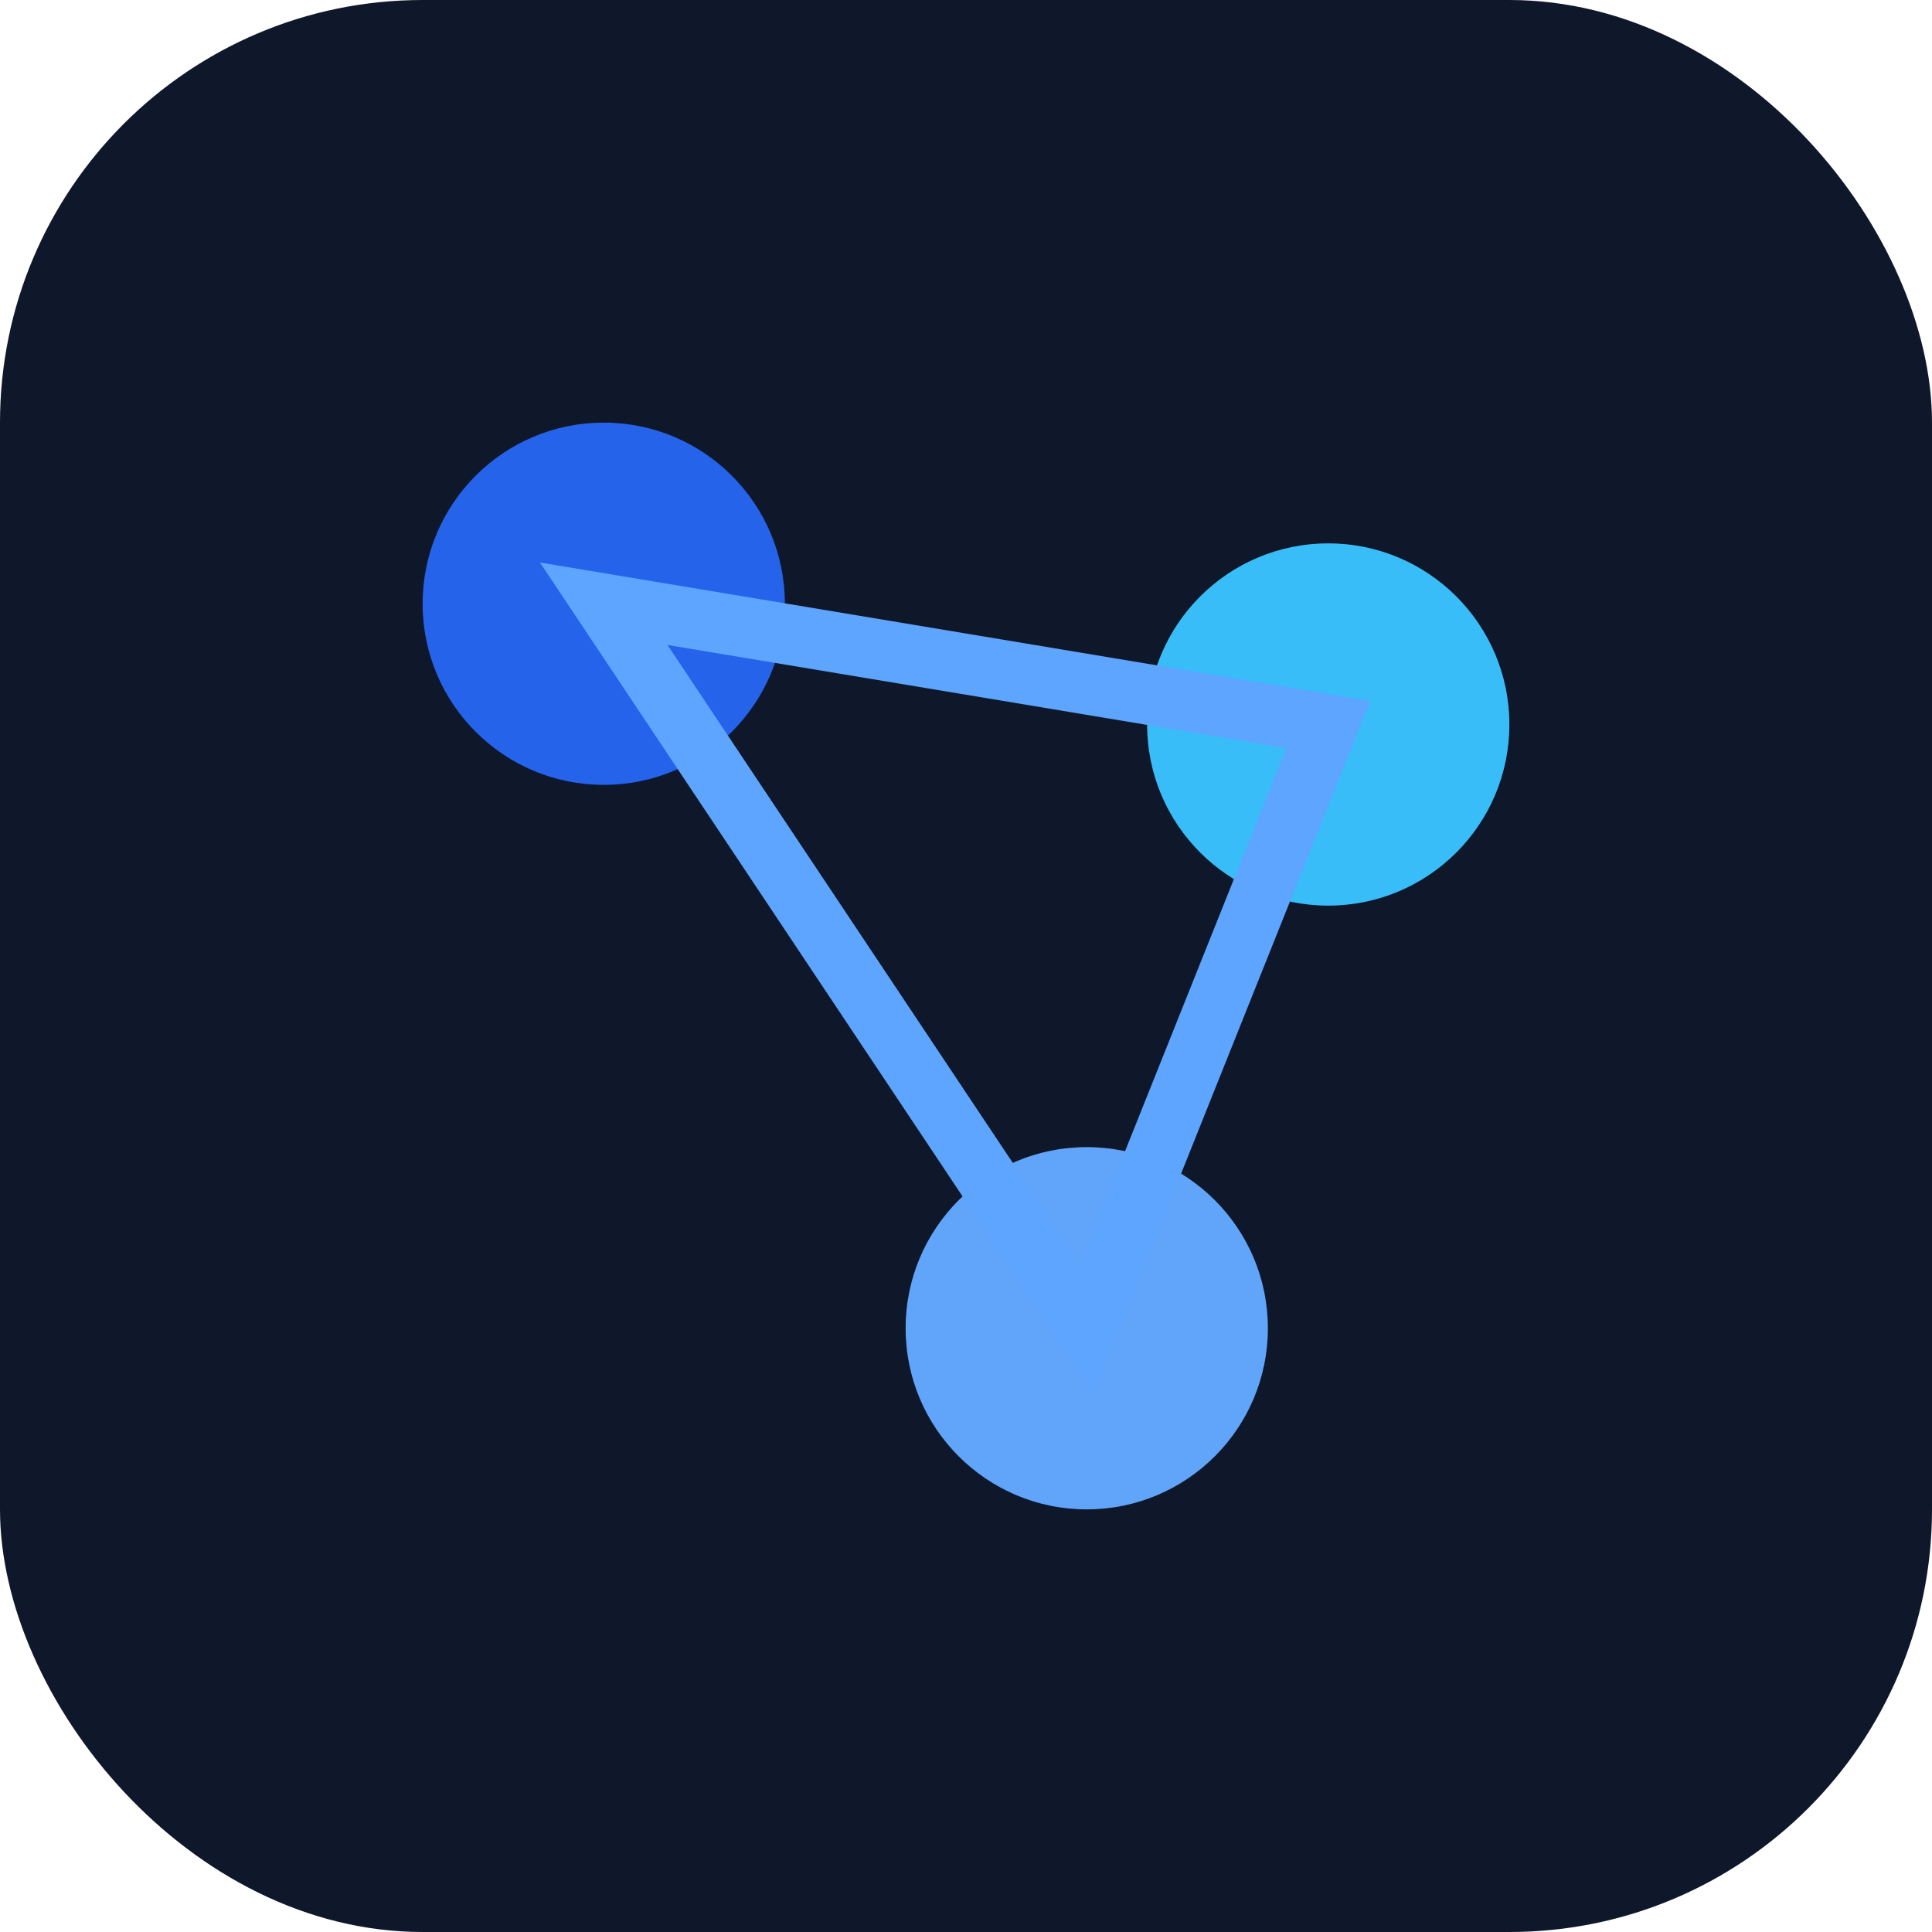
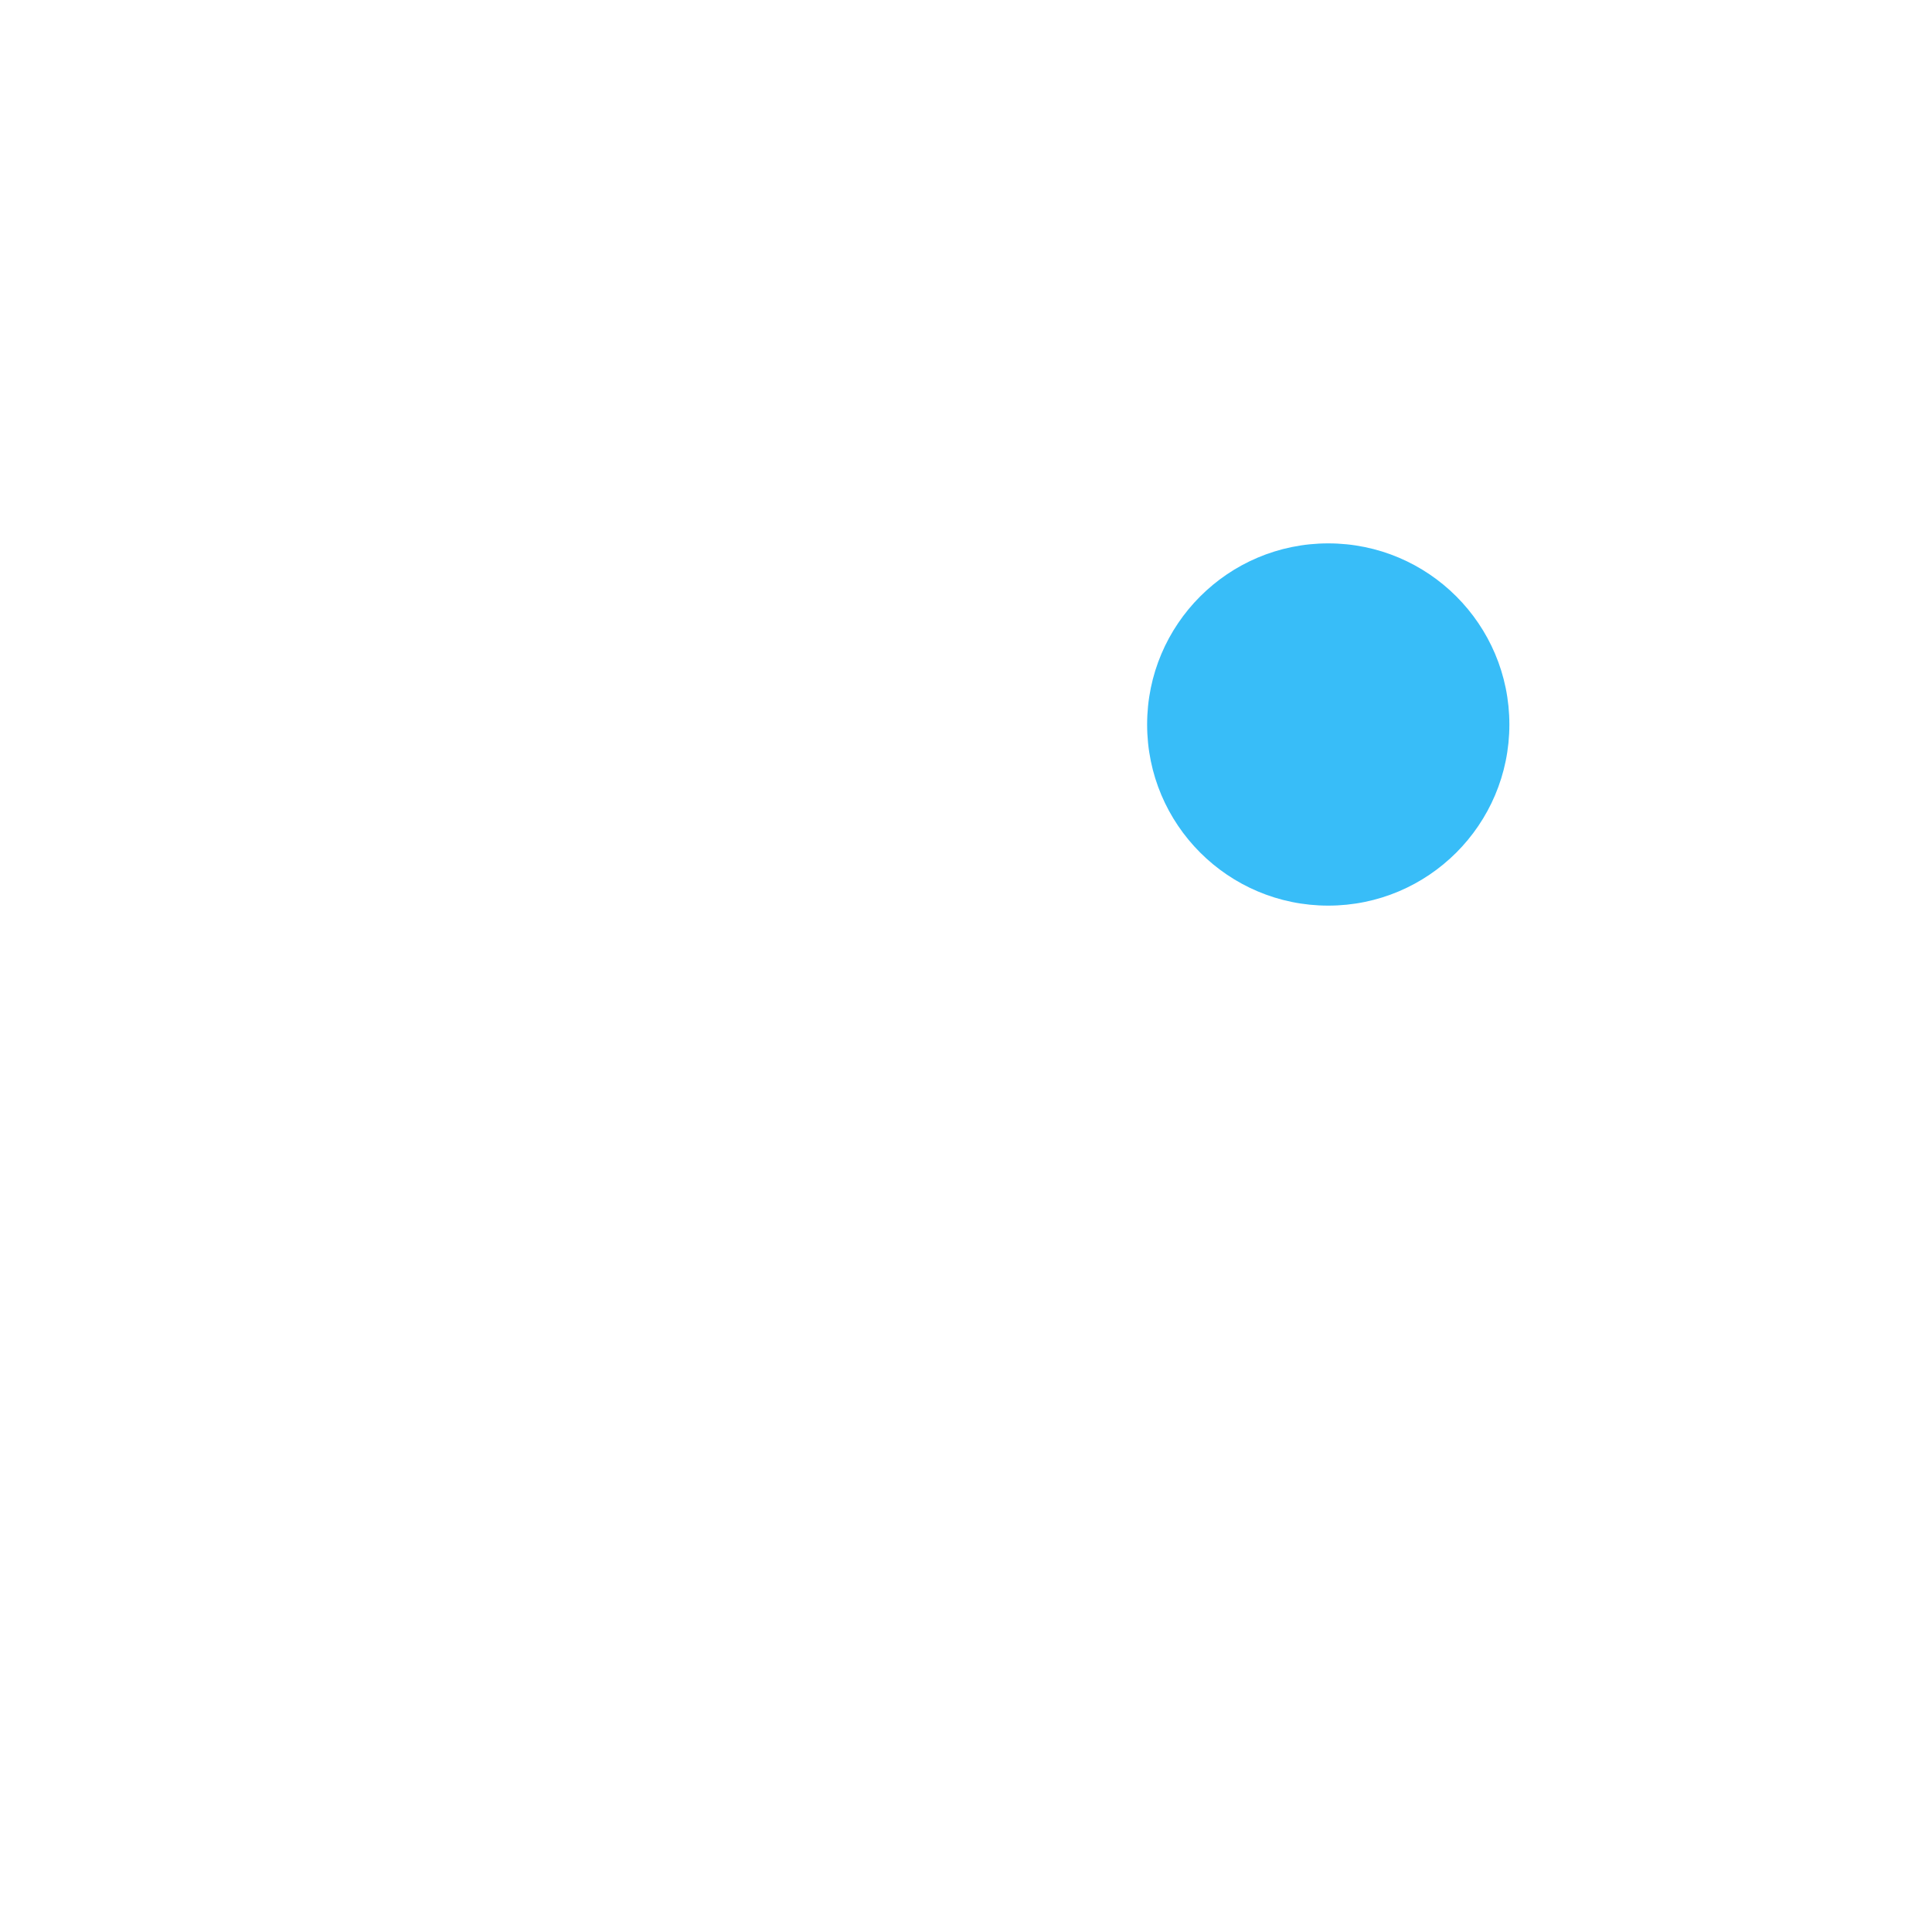
<svg xmlns="http://www.w3.org/2000/svg" viewBox="0 0 64 64">
-   <rect width="64" height="64" rx="14" fill="#0f172a" />
-   <circle cx="20" cy="20" r="6" fill="#2563eb" />
  <circle cx="44" cy="24" r="6" fill="#38bdf8" />
-   <circle cx="36" cy="44" r="6" fill="#60a5fa" />
-   <path d="M20 20l24 4-8 20-16-24z" fill="none" stroke="#5ea5ff" stroke-width="2" />
</svg>